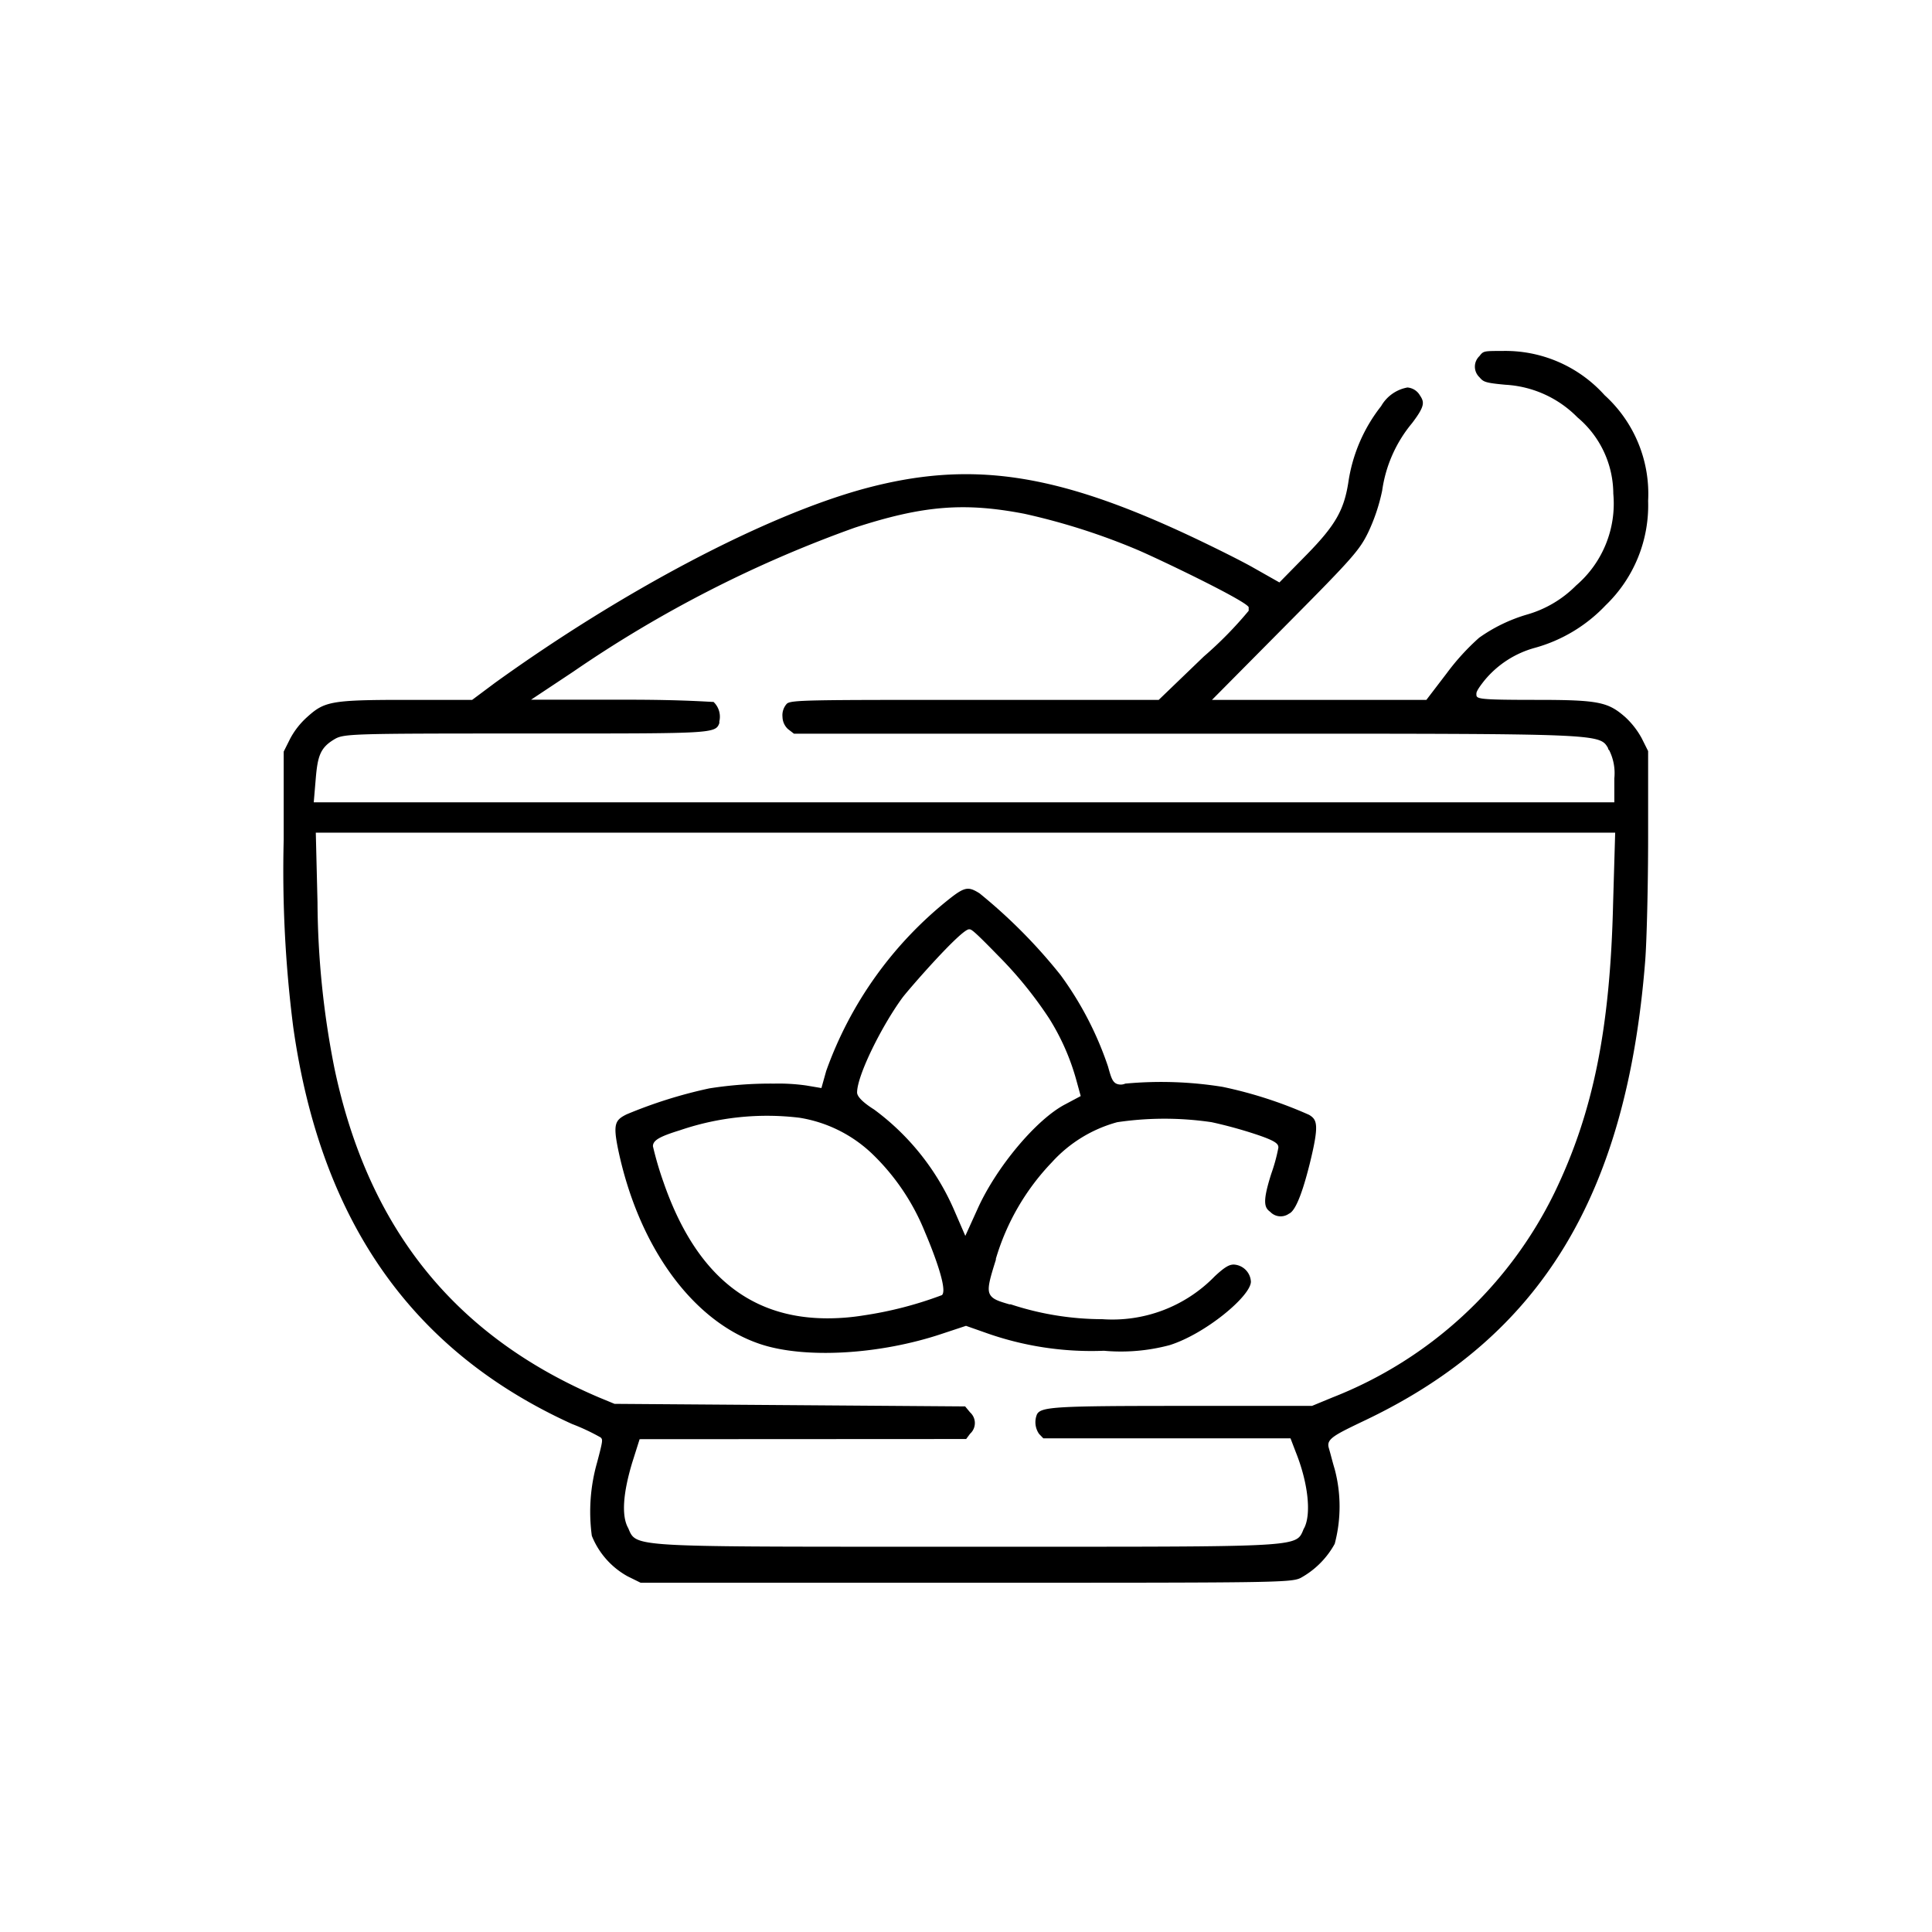
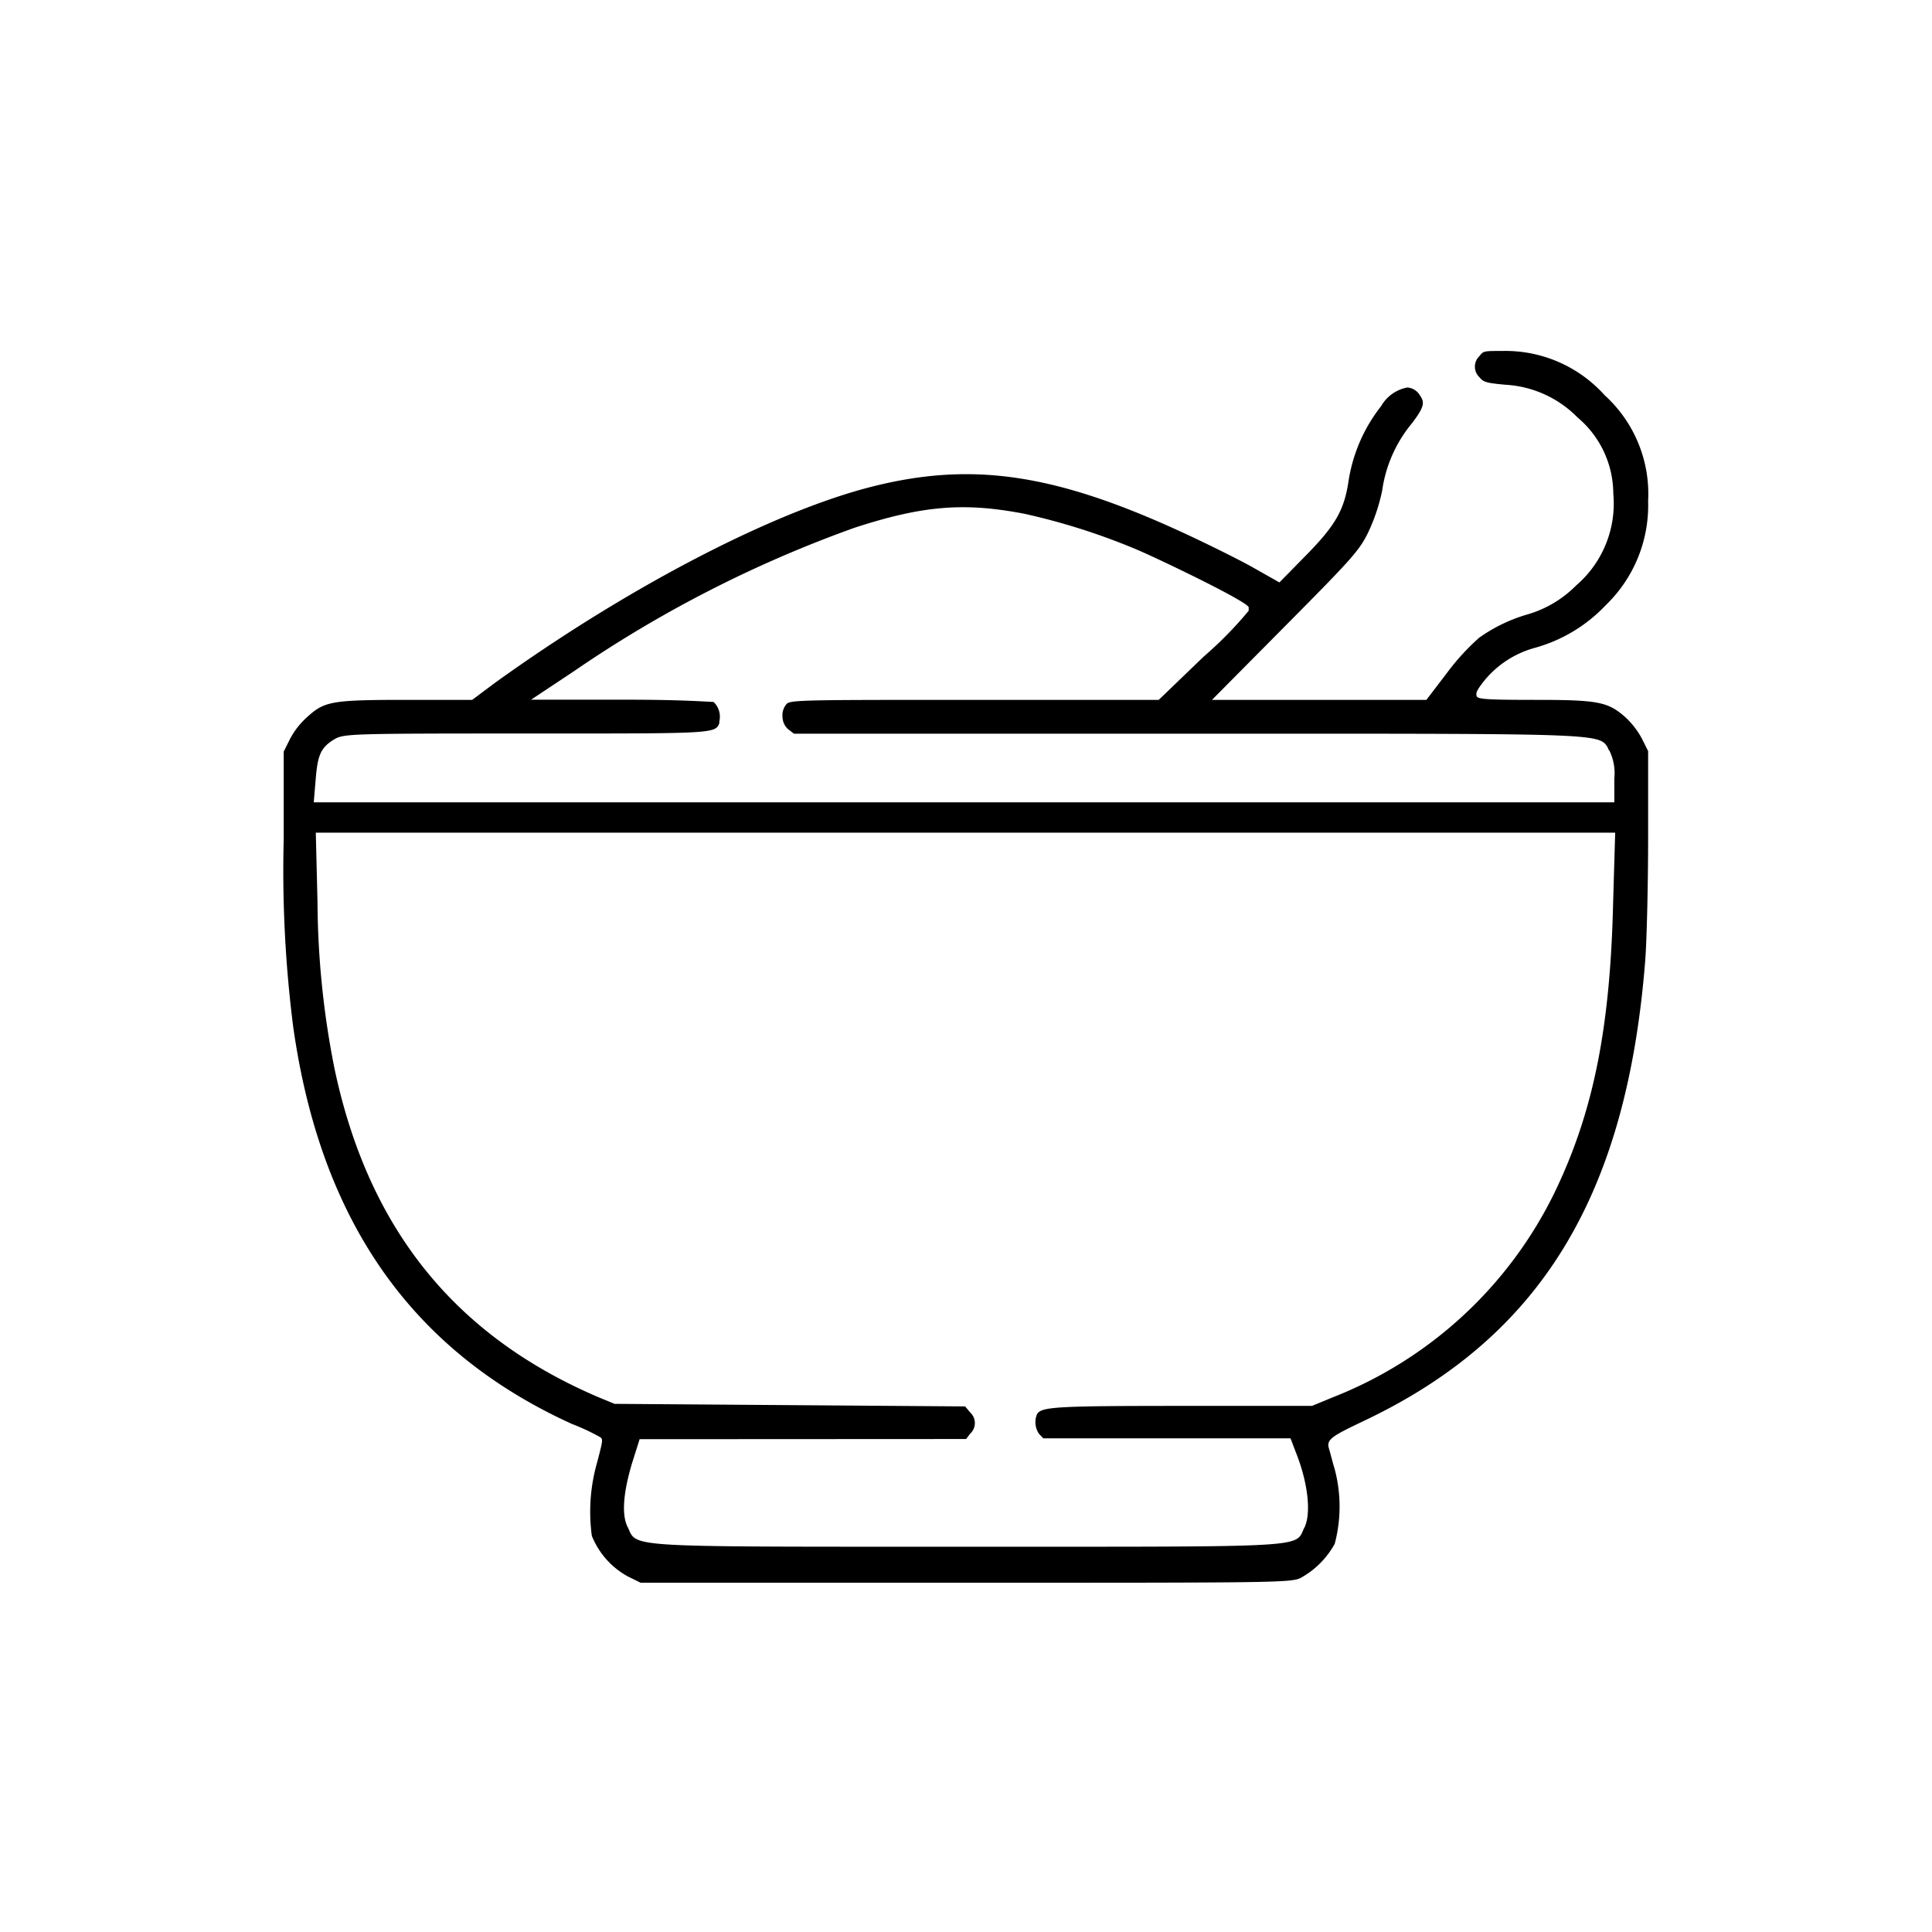
<svg xmlns="http://www.w3.org/2000/svg" id="Layer_1" data-name="Layer 1" viewBox="0 0 113.18 113.18">
  <path d="M95.2,42c-1-.87-1.54-1-5.17-1s-3.54-.06-3.54-.36c0-.06,0-.19.49-.8a5.81,5.81,0,0,1,2.94-1.89,9,9,0,0,0,4.14-2.49,8.12,8.12,0,0,0,2.49-6.12A7.8,7.8,0,0,0,94,23.15a7.81,7.81,0,0,0-6-2.59c-1.08,0-1.1,0-1.33.3a.85.85,0,0,0,0,1.24c.23.27.32.33,1.53.44a6.42,6.42,0,0,1,4.21,1.91,5.86,5.86,0,0,1,2.1,4.47,6.32,6.32,0,0,1-2.18,5.38A6.59,6.59,0,0,1,89.46,36a9.4,9.4,0,0,0-2.81,1.36,13.67,13.67,0,0,0-1.89,2.07L83.56,41H71l4.55-4.59c3.67-3.7,4.1-4.19,4.6-5.22a10.86,10.86,0,0,0,.82-2.45,7.89,7.89,0,0,1,1.75-3.95c.76-1,.73-1.23.46-1.63a.93.93,0,0,0-.73-.46,2.23,2.23,0,0,0-1.54,1.09A9.41,9.41,0,0,0,79,28.18c-.25,1.68-.75,2.57-2.43,4.29l-1.62,1.65-1.59-.9C72.61,32.8,71,32,69.68,31.38c-7.9-3.7-12.88-4.42-19.06-2.75C44.8,30.22,36.51,34.59,29,40l-1.34,1H23.71C19.37,41,19,41.1,18,42a4.61,4.61,0,0,0-1,1.27l-.38.76v5.15a72.18,72.18,0,0,0,.56,11c1.62,11.43,7,19,16.33,23.24a12.37,12.37,0,0,1,1.68.79c.12.13.14.14-.21,1.46a10.53,10.53,0,0,0-.31,4.3,4.71,4.71,0,0,0,2.09,2.37l.77.38h19c18,0,19.09,0,19.66-.28a5.06,5.06,0,0,0,2-2,8.53,8.53,0,0,0,0-4.37c-.1-.33-.19-.68-.26-.94l-.09-.32c-.15-.52.34-.75,2.18-1.63C90.29,78.27,95.3,70,96.38,56.27c.09-1.17.17-4.41.17-7.22V44l-.38-.76A4.82,4.82,0,0,0,95.2,42ZM18.5,45.58c.11-1.29.27-1.78,1.07-2.26.56-.34.88-.35,11.33-.35H32c9.73,0,9.92,0,10.14-.61l0-.1a1.19,1.19,0,0,0-.34-1.14h0c-.24,0-1.73-.13-5-.13H31.11l2.47-1.64a71.77,71.77,0,0,1,16.5-8.44c4-1.3,6.42-1.49,9.94-.81a38.38,38.38,0,0,1,6.54,2.08c1.15.48,6.42,3,6.59,3.39l0,.1,0,.11a22.72,22.72,0,0,1-2.63,2.68L67.88,41H57c-9.66,0-10.67,0-10.91.23a1,1,0,0,0-.25.77,1,1,0,0,0,.32.71l.35.27H73.26c20.45,0,20.45,0,20.94.84,0,0,0,.08.07.13a3,3,0,0,1,.3,1.65V47H18.38Zm76,7.28c-.17,7.41-1.17,12.32-3.43,17a24.34,24.34,0,0,1-13,12l-1.21.5H69.24c-7.38,0-8.25.05-8.49.49A1.2,1.2,0,0,0,60.87,84l.25.26H75.6l.31.81c.71,1.77.92,3.59.5,4.43a.85.85,0,0,0-.08.17c-.38.89-.41.94-13.89.94H53.37c-16.1,0-16.1,0-16.53-1a1,1,0,0,0-.07-.15c-.36-.71-.27-2,.27-3.79l.43-1.36L56.6,84.3l.23-.31a.84.84,0,0,0,0-1.25l-.29-.35L36,82.24l-.92-.38c-8.44-3.6-13.5-9.89-15.48-19.24a51,51,0,0,1-1-9.76l-.1-4.08H94.62Z" />
-   <path d="M76.69,65.31a25.09,25.09,0,0,0-5.07-1.64,22.67,22.67,0,0,0-5.7-.19.65.65,0,0,1-.53,0c-.23-.12-.31-.39-.48-1a19.66,19.66,0,0,0-2.78-5.36,31.16,31.16,0,0,0-4.75-4.79c-.63-.39-.84-.4-1.74.31a22.53,22.53,0,0,0-7.24,10.1l-.28,1-.89-.15a11.5,11.5,0,0,0-1.88-.11,23,23,0,0,0-3.8.28,27.44,27.44,0,0,0-4.84,1.52c-.67.33-.8.56-.51,2,1.19,5.75,4.38,10.14,8.34,11.46,2.61.87,7,.62,10.66-.61l1.39-.46,1.08.38a18.46,18.46,0,0,0,7,1.08,11.06,11.06,0,0,0,3.85-.33c2.1-.66,4.76-2.88,4.76-3.72a1.06,1.06,0,0,0-1-1c-.25,0-.5.11-1.12.69a8.36,8.36,0,0,1-6.58,2.51,17.2,17.2,0,0,1-5.37-.87l-.08,0c-.61-.18-1-.29-1.15-.61s0-.86.36-2l0-.06a13.82,13.82,0,0,1,3.28-5.65,8,8,0,0,1,3.83-2.35,18.88,18.88,0,0,1,5.53,0,25.89,25.89,0,0,1,2.53.69c1.28.42,1.38.59,1.38.8a10.17,10.17,0,0,1-.41,1.51c-.53,1.66-.42,2-.07,2.25a.84.84,0,0,0,1.1.11c.47-.19.92-1.75,1.21-2.9C77.29,65.89,77.17,65.6,76.69,65.31ZM55.18,75.87a22.22,22.22,0,0,1-4.6,1.19,13.11,13.11,0,0,1-2.11.17c-4.6,0-7.76-2.64-9.61-8a19.72,19.72,0,0,1-.61-2.08c0-.35.39-.57,1.59-.94a15.79,15.79,0,0,1,7-.73,8,8,0,0,1,4.22,2.08,13.18,13.18,0,0,1,3.13,4.63S55.62,75.48,55.18,75.87ZM62.39,64.7c-1.68.88-4,3.65-5.1,6.07l-.74,1.63-.65-1.5A14.47,14.47,0,0,0,51.21,65c-.09-.06-1-.61-1-1,0-1,1.45-3.91,2.66-5.56.42-.55,3.43-4,3.9-4,.13,0,.2,0,1.69,1.53a23.52,23.52,0,0,1,3,3.69,13.57,13.57,0,0,1,1.6,3.64l.25.91Z" />
</svg>